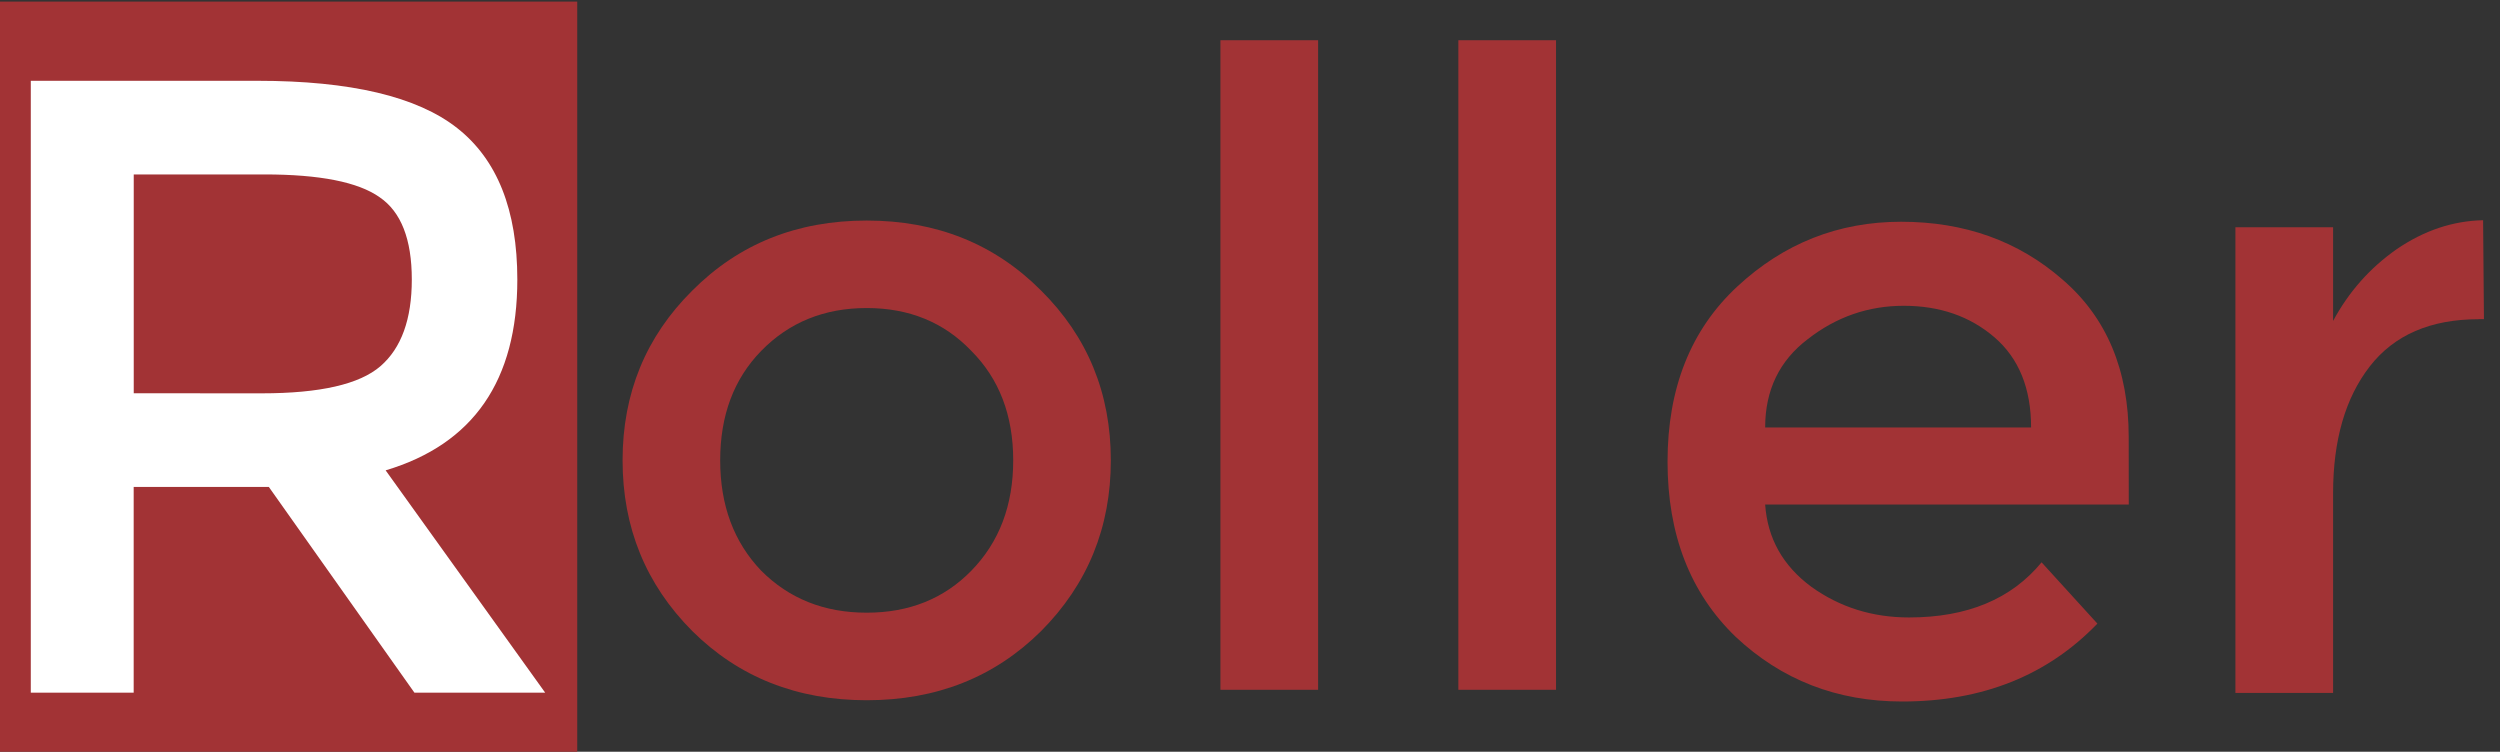
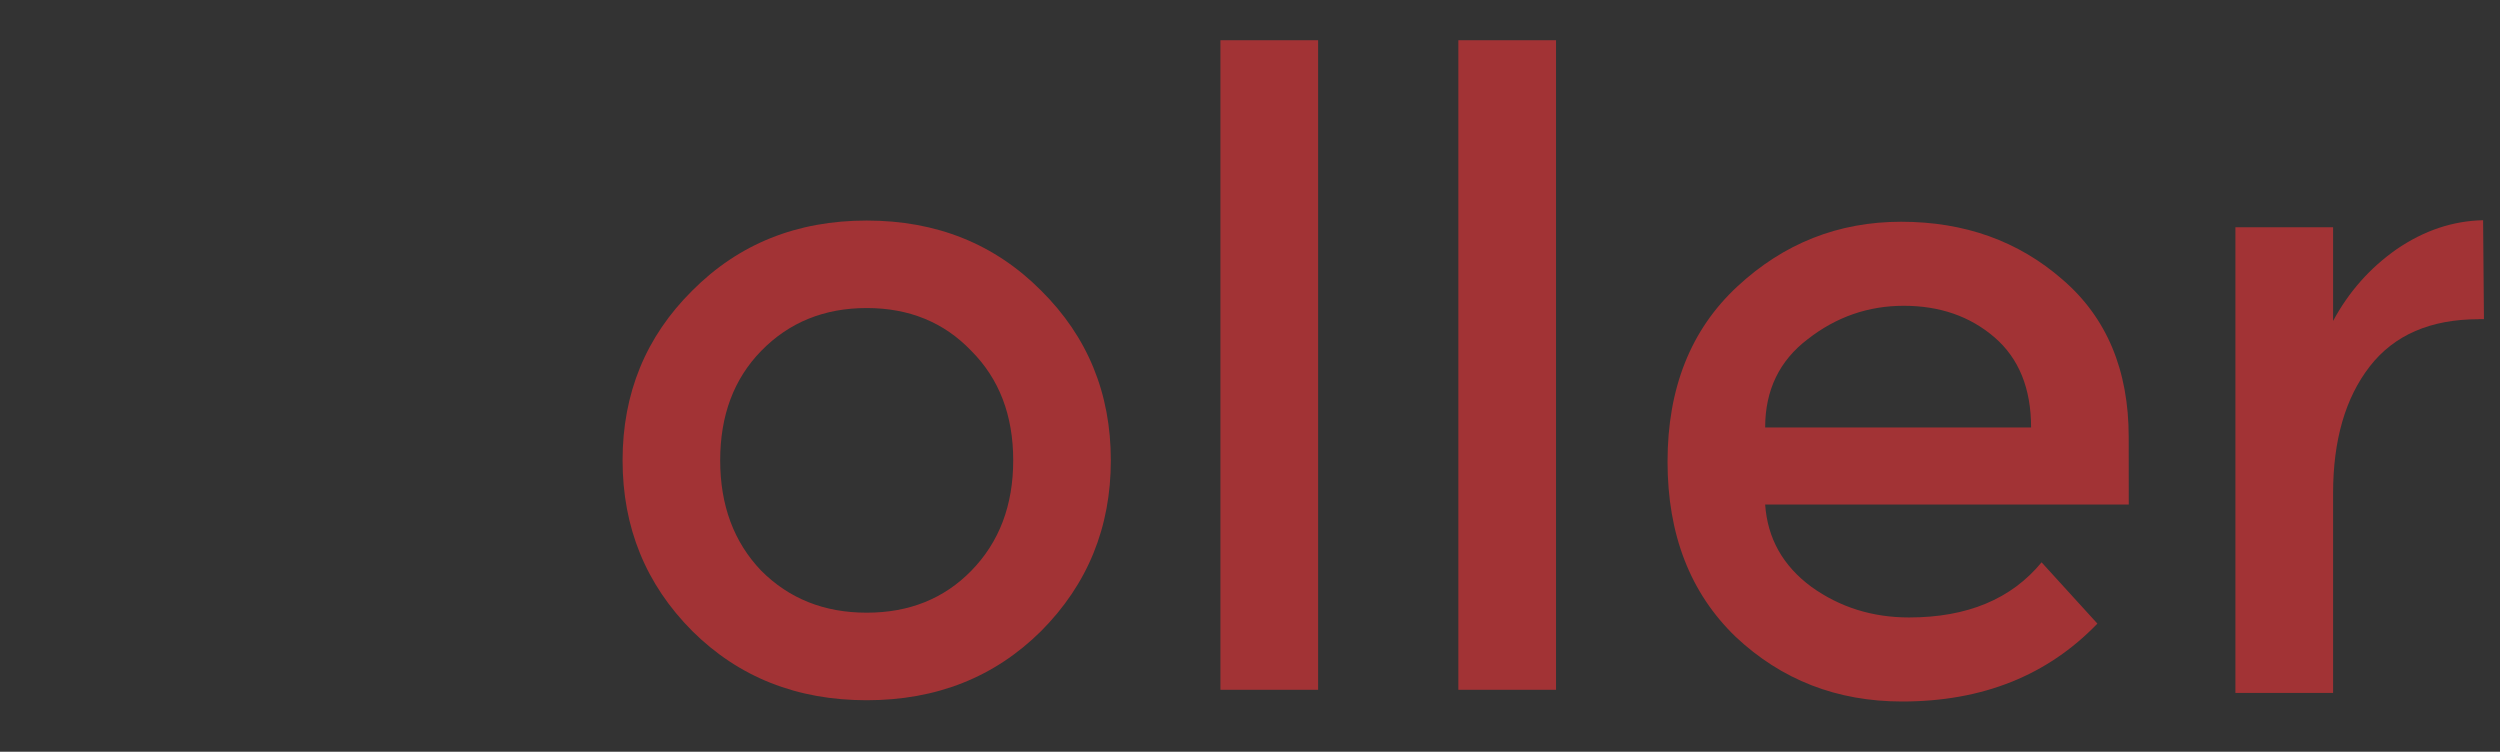
<svg xmlns="http://www.w3.org/2000/svg" width="37.78mm" height="11.36mm" version="1.1" viewBox="0 0 37.78 11.36">
  <rect x="0" y="0" width="37.78" height="11.36" fill="#333333" stroke="none" />
  <title>Apache Roller logo</title>
  <g transform="translate(115.1 -116.7)">
    <g transform="matrix(.996 0 0 1 -.511 .324)">
-       <rect x="-115.1" y="116.4" width="8.809" height="11.36" style="fill:#a23335" />
      <g style="fill:#a23335">
-         <path d="m-107.2 120.6q0 2.289-1.998 2.884l2.421 3.36h-1.984l-2.209-3.109h-2.051v3.109h-1.561v-9.247h3.44q2.117 0 3.029 0.714 0.913 0.714 0.913 2.289zm-3.876 1.72q1.323 0 1.799-0.41 0.476-0.41 0.476-1.31 0-0.913-0.489-1.244-0.489-0.344-1.746-0.344h-1.984v3.307z" style="fill:#fff;stroke-width:.992px" />
        <path d="m-103.5 125q0.635 0.635 1.601 0.635 0.966 0 1.588-0.635 0.635-0.648 0.635-1.667 0-1.019-0.635-1.654-0.622-0.648-1.588-0.648-0.966 0-1.601 0.648-0.622 0.635-0.622 1.654 0 1.019 0.622 1.667zm4.247 0.913q-1.058 1.045-2.646 1.045t-2.646-1.045q-1.058-1.058-1.058-2.58 0-1.521 1.058-2.566 1.058-1.058 2.646-1.058t2.646 1.058q1.058 1.045 1.058 2.566 0 1.521-1.058 2.58z" style="fill:#a23335;stroke-width:.992px" />
        <path d="m-95.05 126.8h-1.482v-9.816h1.482z" style="fill:#a23335;stroke-width:.992px" />
        <path d="m-91.44 126.8h-1.482v-9.816h1.482z" style="fill:#a23335;stroke-width:.992px" />
        <path d="m-82.75 124h-5.517q0.053 0.767 0.701 1.244 0.648 0.463 1.482 0.463 1.323 0 2.011-0.833l0.847 0.926q-1.138 1.177-2.963 1.177-1.482 0-2.527-0.979-1.032-0.992-1.032-2.646 0-1.667 1.058-2.646 1.058-0.979 2.487-0.979 1.442 0 2.447 0.873 1.005 0.86 1.005 2.381zm-5.517-1.164h4.035q0-0.886-0.556-1.363-0.556-0.476-1.376-0.476-0.807 0-1.455 0.503-0.648 0.489-0.648 1.336z" style="fill:#a23335;stroke-width:.992px" />
        <path d="m-77.44 121.2q-1.098 0-1.654 0.714-0.556 0.714-0.556 1.918v3.016h-1.482v-7.038h1.482v1.416q0.357-0.661 0.966-1.085 0.622-0.423 1.31-0.437l0.013 1.495q-0.04 0-0.079 0z" style="fill:#a23335;stroke-width:.992px" />
      </g>
    </g>
  </g>
</svg>